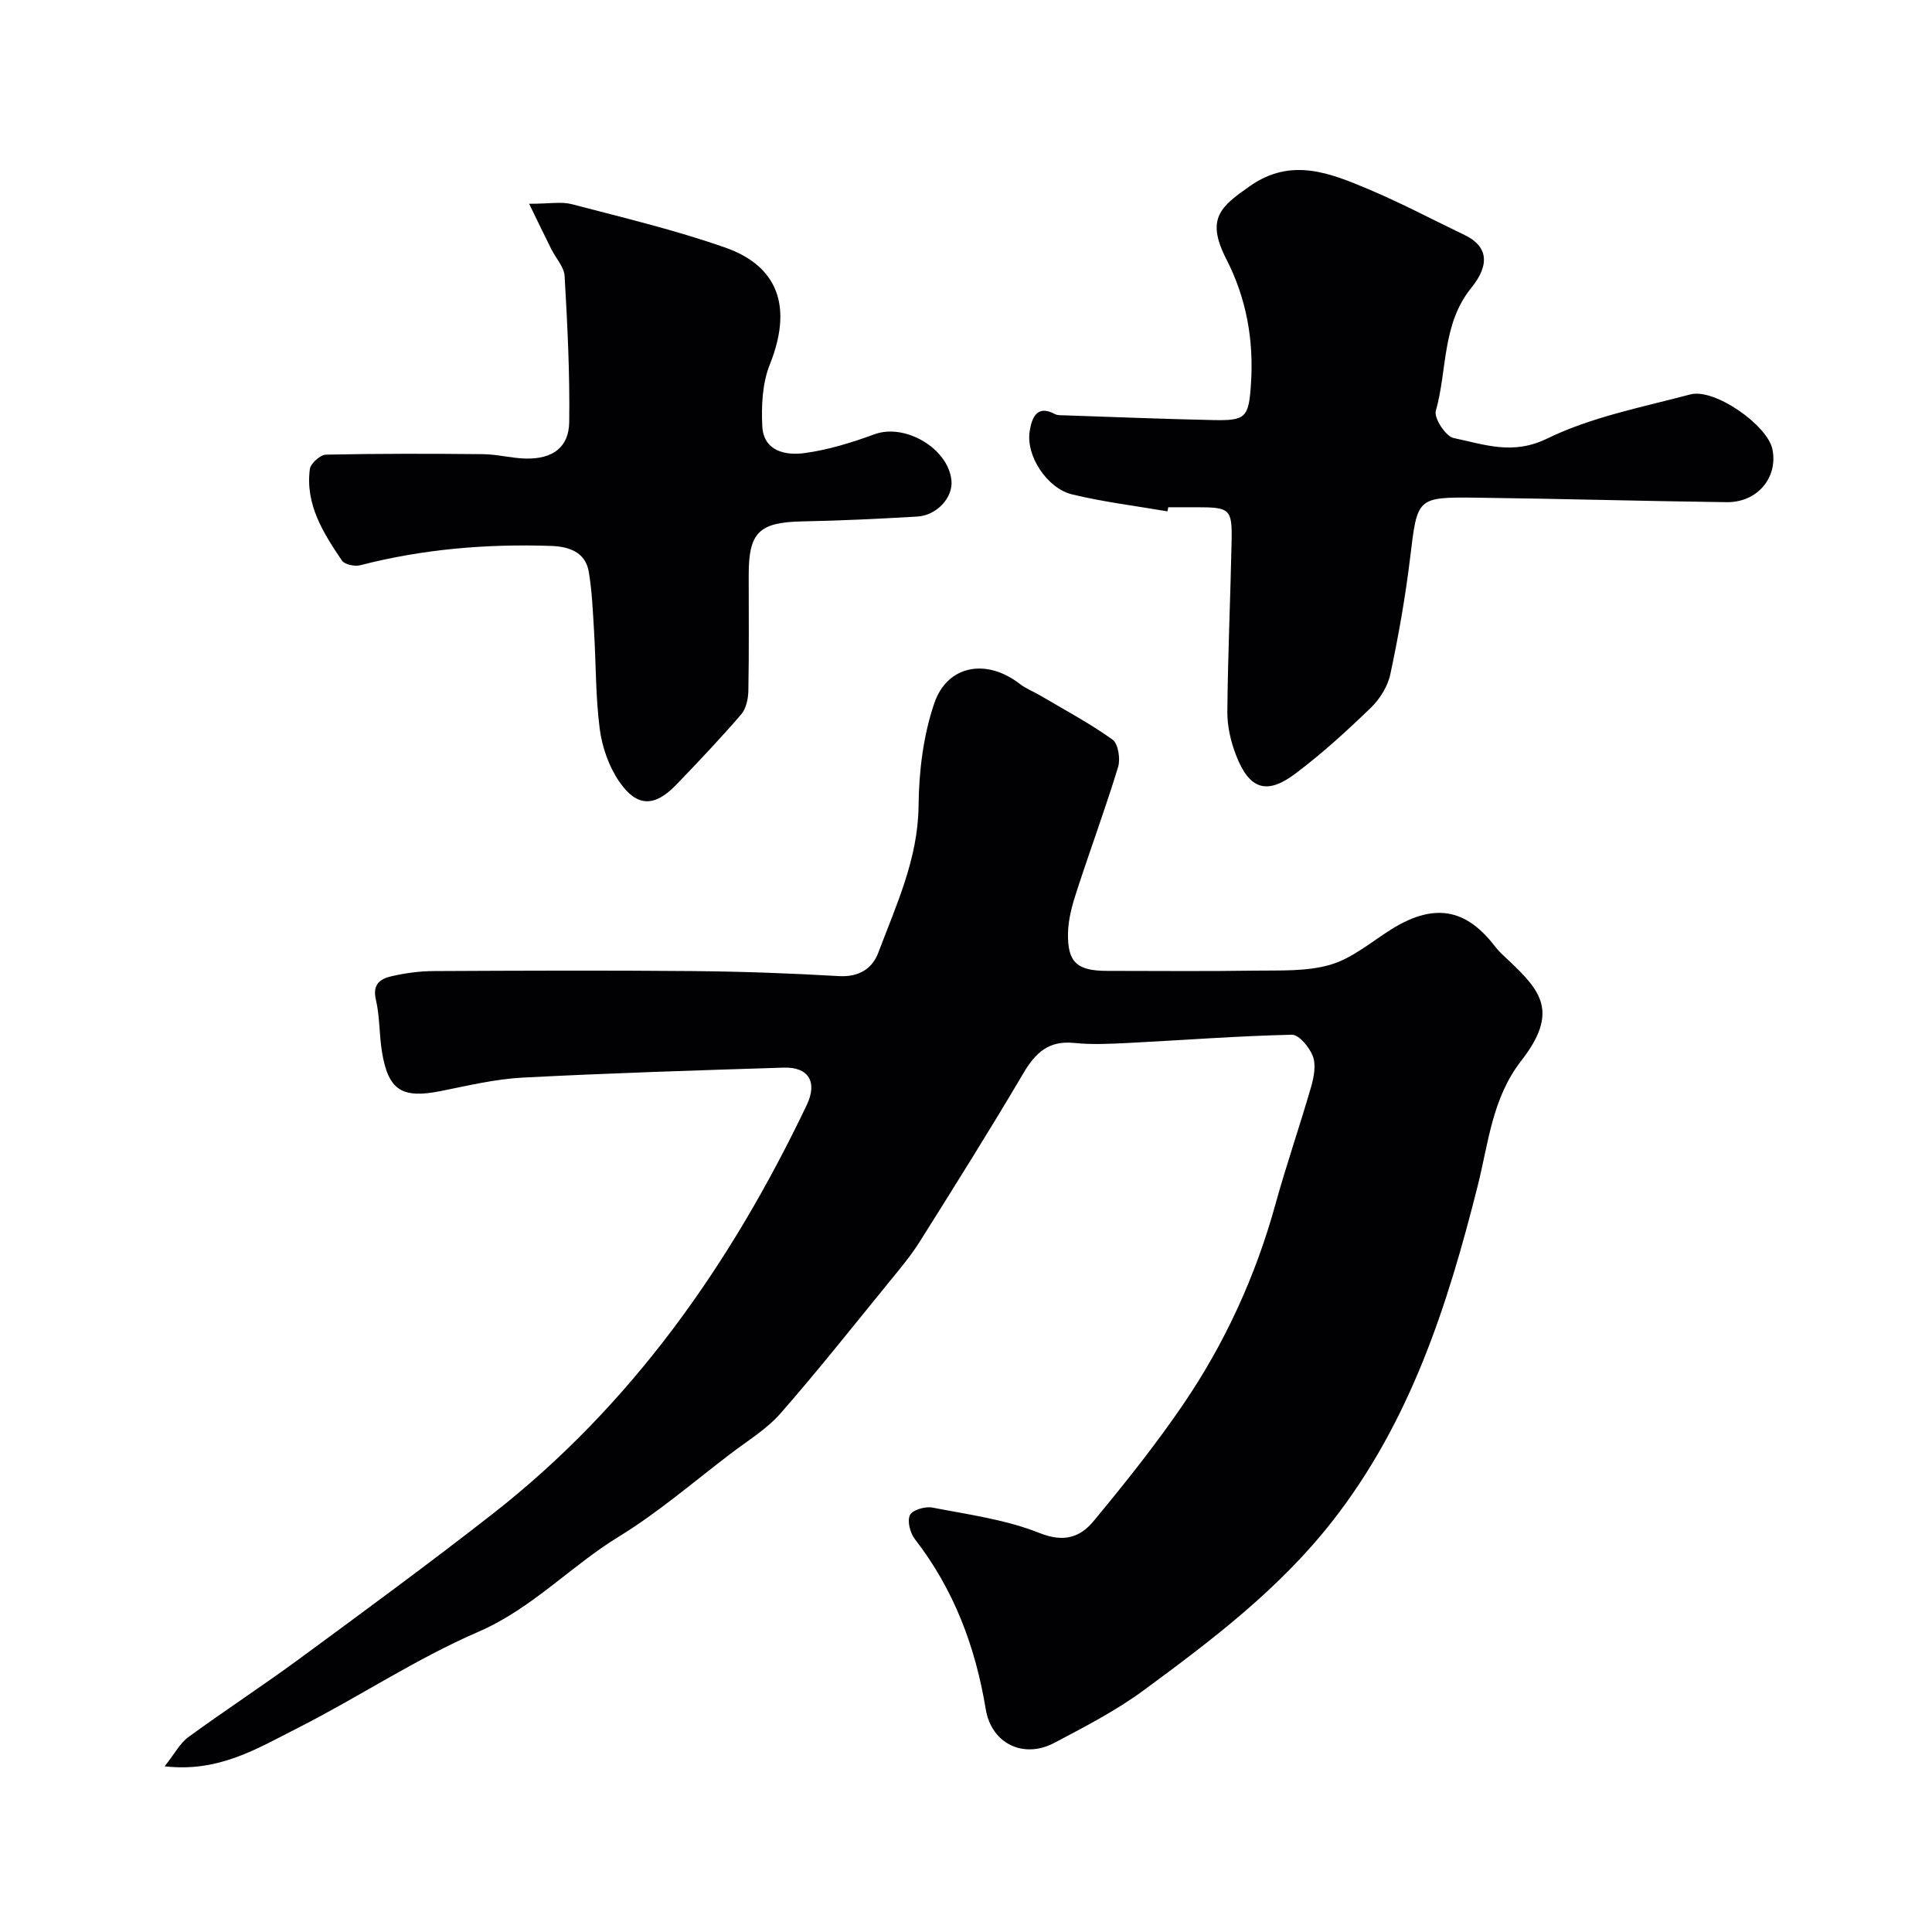
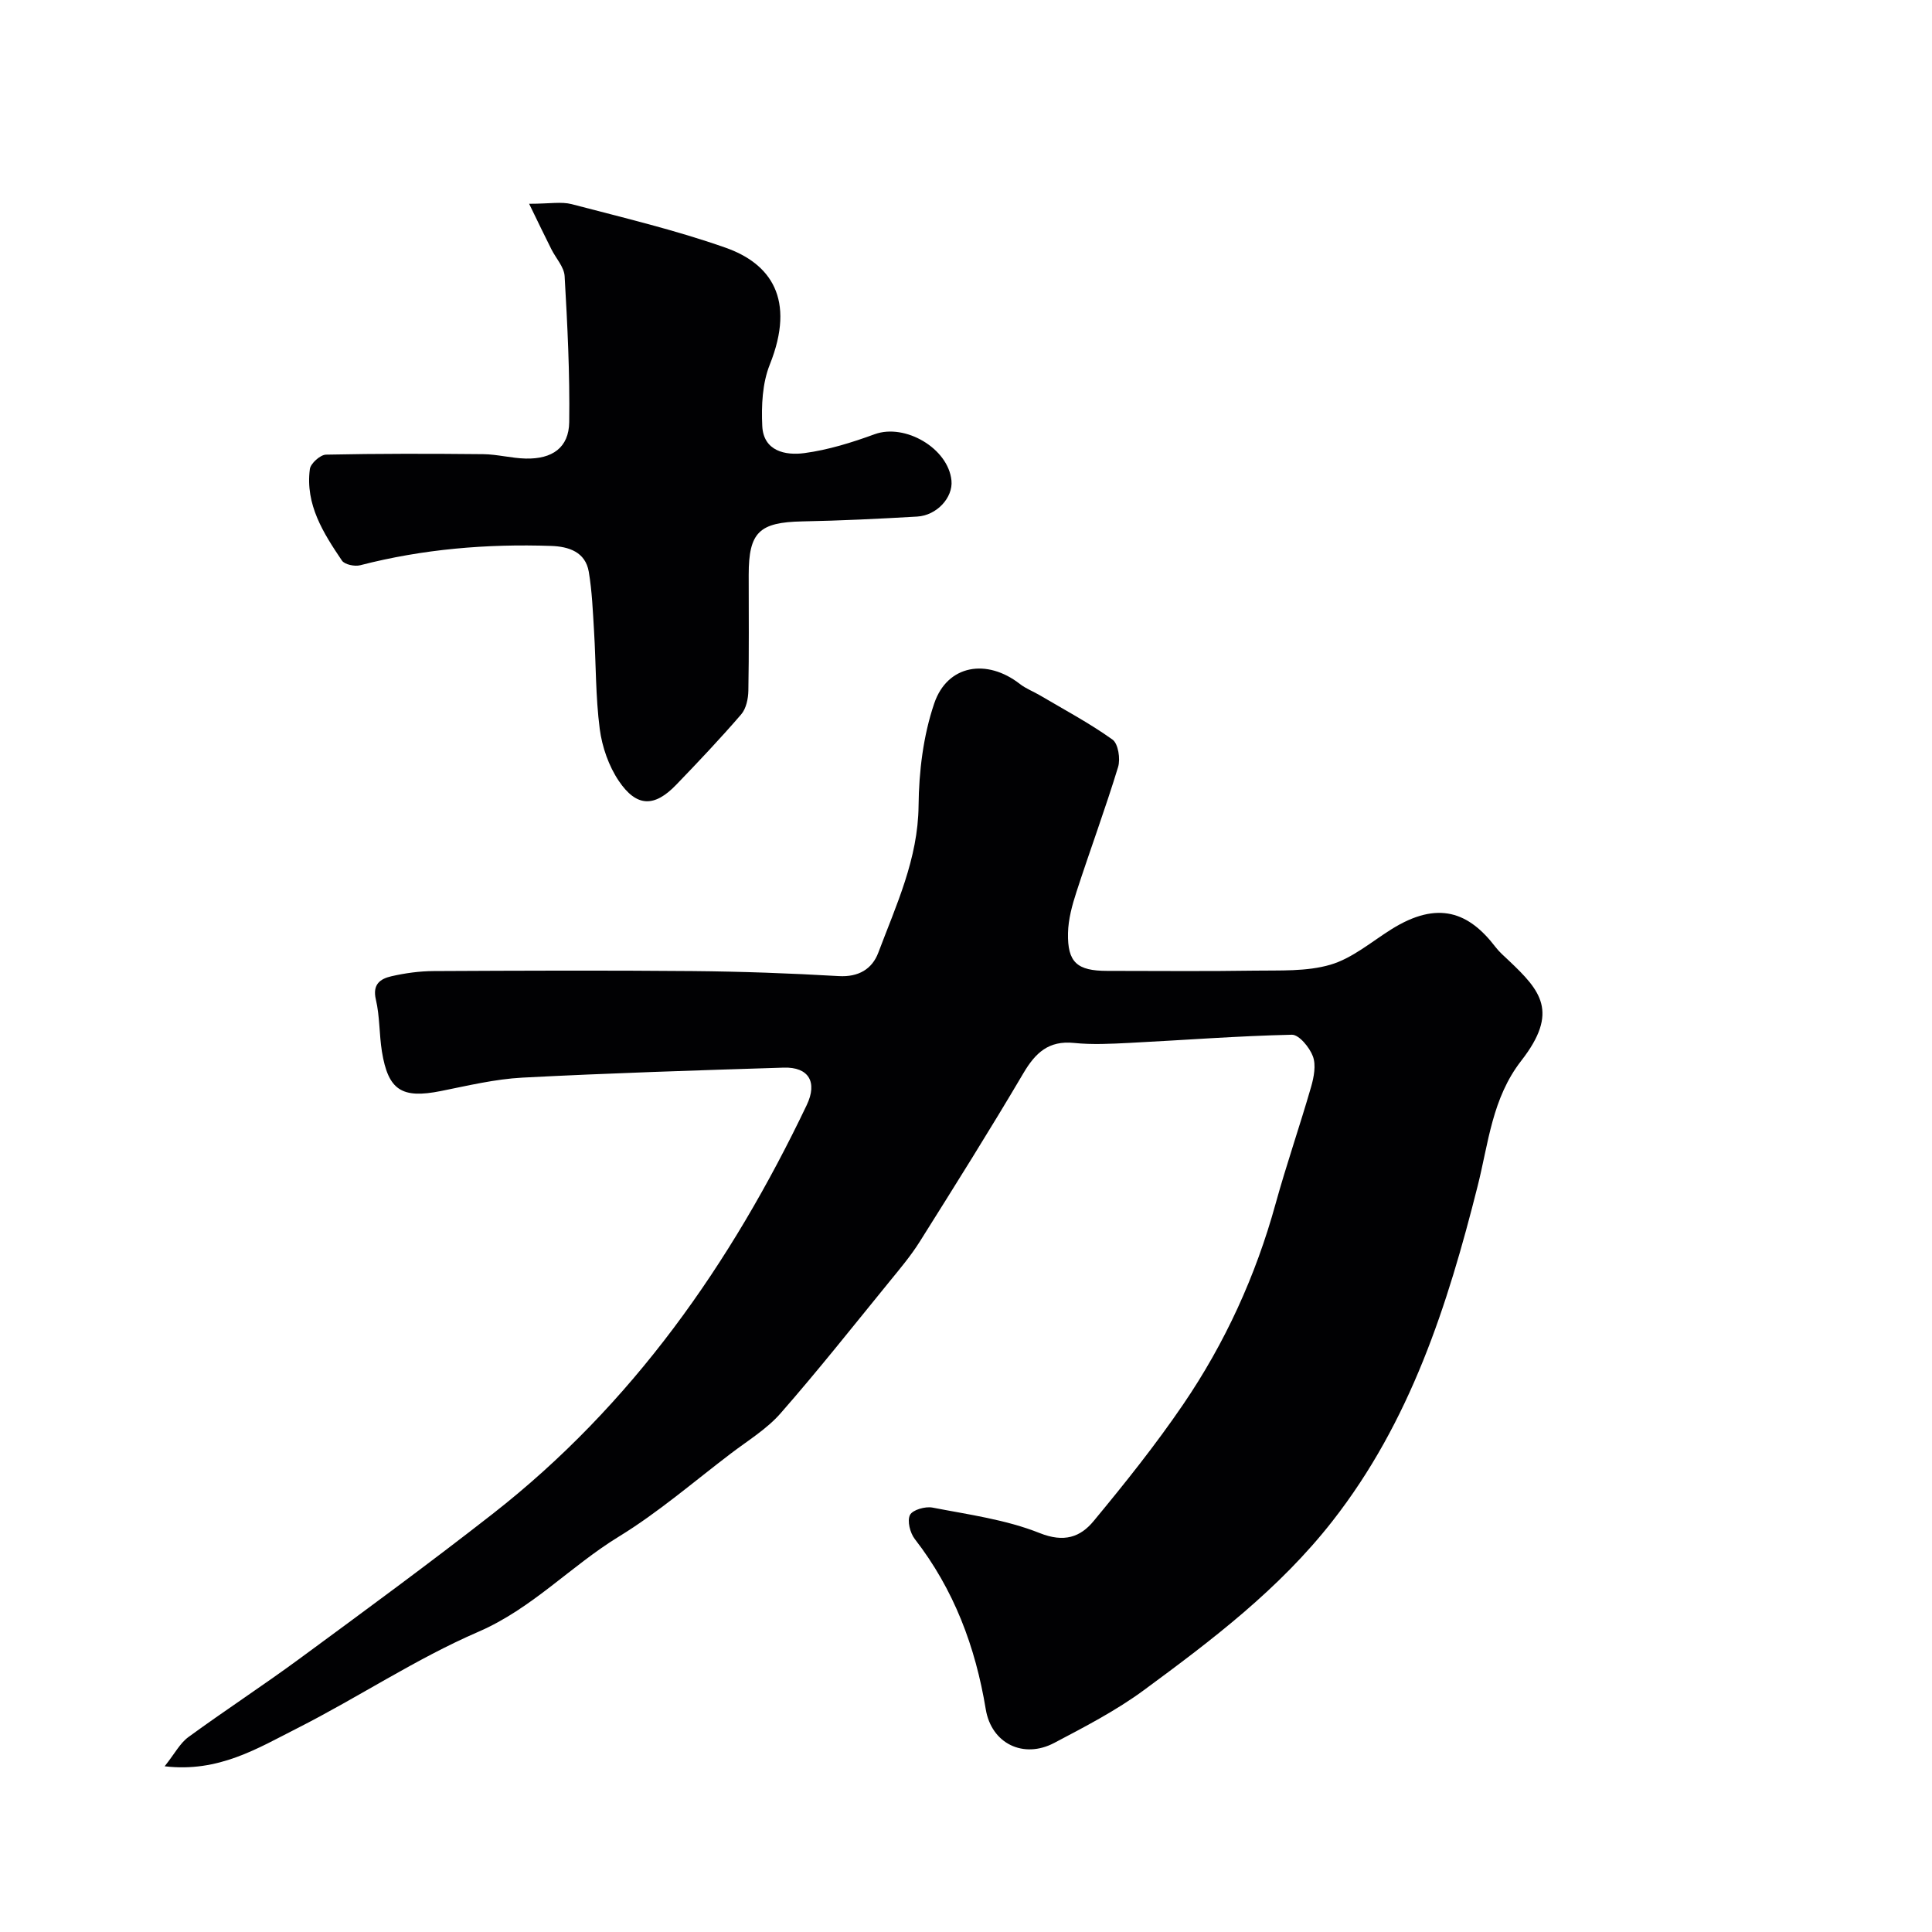
<svg xmlns="http://www.w3.org/2000/svg" enable-background="new 0 0 400 400" viewBox="0 0 400 400">
  <g fill="#010103">
    <path d="m34.09 365.69c2.08-2.61 3.17-4.78 4.92-6.05 7.56-5.52 15.41-10.64 22.95-16.18 13.42-9.87 26.86-19.73 39.99-29.99 28.94-22.61 49.39-51.83 65.07-84.67 2.28-4.77.41-7.92-4.76-7.76-18.04.57-36.07 1.13-54.09 2.07-5.67.3-11.3 1.66-16.9 2.78-8.06 1.61-10.9-.14-12.2-8.19-.57-3.56-.43-7.26-1.25-10.75-.75-3.19.93-4.3 3.23-4.83 2.85-.65 5.82-1.06 8.74-1.07 17.86-.09 35.72-.16 53.57 0 10.1.09 20.21.45 30.29 1.04 4.12.24 6.92-1.48 8.19-4.84 3.71-9.86 8.23-19.42 8.34-30.44.07-7.09.97-14.49 3.24-21.17 2.73-8.04 10.92-9.35 17.75-4.02 1.26.98 2.83 1.56 4.22 2.39 5.03 2.97 10.22 5.73 14.95 9.12 1.18.85 1.66 3.99 1.15 5.67-2.65 8.68-5.81 17.2-8.61 25.83-.9 2.76-1.7 5.68-1.76 8.54-.13 6.1 1.89 7.84 8.12 7.84 10.16 0 20.33.11 30.49-.05 5.27-.08 10.78.22 15.73-1.23 4.52-1.33 8.45-4.72 12.58-7.31 9.73-6.11 16.12-3.5 21.57 3.63.8 1.05 1.83 1.93 2.8 2.85 6.54 6.19 10.42 10.6 2.56 20.7-6.06 7.79-6.78 17.01-9.04 25.96-6.23 24.73-13.92 48.74-30.07 69.38-11.04 14.1-24.94 24.61-39.05 35-5.75 4.23-12.2 7.57-18.54 10.91-6.35 3.35-13 .17-14.18-6.97-2.14-12.96-6.59-24.8-14.7-35.25-.97-1.26-1.6-3.75-.99-4.97.53-1.06 3.18-1.82 4.66-1.53 7.47 1.45 15.19 2.48 22.18 5.27 5.08 2.03 8.44.85 11.2-2.5 6.46-7.8 12.81-15.75 18.51-24.11 8.68-12.73 15.03-26.63 19.14-41.54 2.25-8.13 5.02-16.12 7.36-24.23.58-2.01 1.05-4.5.37-6.32-.69-1.85-2.88-4.51-4.36-4.47-11.21.25-22.4 1.12-33.61 1.69-3.82.19-7.69.4-11.49.01-5.25-.53-7.98 2.03-10.48 6.27-6.94 11.77-14.21 23.34-21.48 34.91-1.82 2.89-4.05 5.54-6.22 8.2-7.46 9.15-14.79 18.42-22.57 27.3-2.86 3.27-6.77 5.64-10.29 8.32-7.67 5.83-15.02 12.2-23.2 17.21-10 6.12-17.96 14.9-29.09 19.71-12.95 5.6-24.86 13.57-37.49 19.97-8.17 4.13-16.28 9.2-27.45 7.87z" />
-     <path d="m241.71 105.87c-6.59-1.13-13.26-1.94-19.74-3.51-5.2-1.26-9.63-8.04-8.78-13.11.38-2.27 1.22-5.67 5.22-3.52.54.29 1.3.24 1.96.26 10.27.35 20.53.76 30.8.98 6.79.15 7.37-.51 7.83-7.52.6-9.03-.94-17.68-5.08-25.75-4.35-8.47-1.18-10.94 4.84-15.16 8.55-6.01 16.57-2.73 24.56.63 6.77 2.85 13.28 6.31 19.92 9.49 4.59 2.2 5.45 5.91 1.38 10.93-6.12 7.55-4.95 17-7.35 25.48-.42 1.49 2.05 5.28 3.68 5.62 6.3 1.29 12.17 3.62 19.35.12 9.19-4.49 19.65-6.49 29.67-9.15 5.01-1.33 15.94 6.35 16.98 11.32 1.23 5.85-3.09 11.07-9.45 10.99-17.27-.22-34.53-.72-51.8-.93-12.44-.15-12.24-.01-13.75 12.45-.98 8.09-2.4 16.15-4.1 24.12-.54 2.52-2.19 5.15-4.08 6.97-4.97 4.8-10.11 9.49-15.63 13.63-5.92 4.44-9.51 3.19-12.23-3.85-1.09-2.82-1.83-5.99-1.8-9 .1-11.77.64-23.53.88-35.3.13-6.67-.35-7.03-7.11-7.04-2 0-4 0-6 0-.07.27-.12.56-.17.85z" />
    <path d="m109.55 42.19c4.26 0 6.68-.48 8.82.08 10.67 2.8 21.45 5.35 31.84 9.01 9.3 3.27 14.61 10.6 9.16 24.22-1.54 3.85-1.75 8.48-1.55 12.71.25 5.2 4.8 6.13 8.72 5.6 4.94-.66 9.84-2.19 14.55-3.91 6.28-2.29 15.25 2.91 15.9 9.6.34 3.5-3.02 7.21-7.09 7.45-7.92.46-15.85.85-23.78 1-8.92.18-11.11 2.22-11.11 11.07 0 8 .08 16-.07 23.99-.03 1.66-.46 3.71-1.49 4.9-4.32 5.01-8.87 9.82-13.46 14.58-4.5 4.67-8.19 4.65-11.87-.8-2.09-3.09-3.46-7.04-3.95-10.76-.87-6.7-.77-13.51-1.18-20.28-.25-4.1-.41-8.24-1.09-12.27-.7-4.13-4.19-5.22-7.74-5.35-13.36-.46-26.59.64-39.59 4-1.14.29-3.21-.14-3.77-.96-3.86-5.71-7.61-11.61-6.65-18.94.15-1.17 2.16-2.98 3.34-3 10.84-.23 21.69-.21 32.54-.1 2.94.03 5.86.84 8.8.91 5.53.13 8.94-2.27 9.02-7.53.14-10.08-.37-20.17-.95-30.24-.11-1.9-1.81-3.7-2.74-5.56-1.39-2.76-2.73-5.56-4.61-9.42z" />
  </g>
</svg>